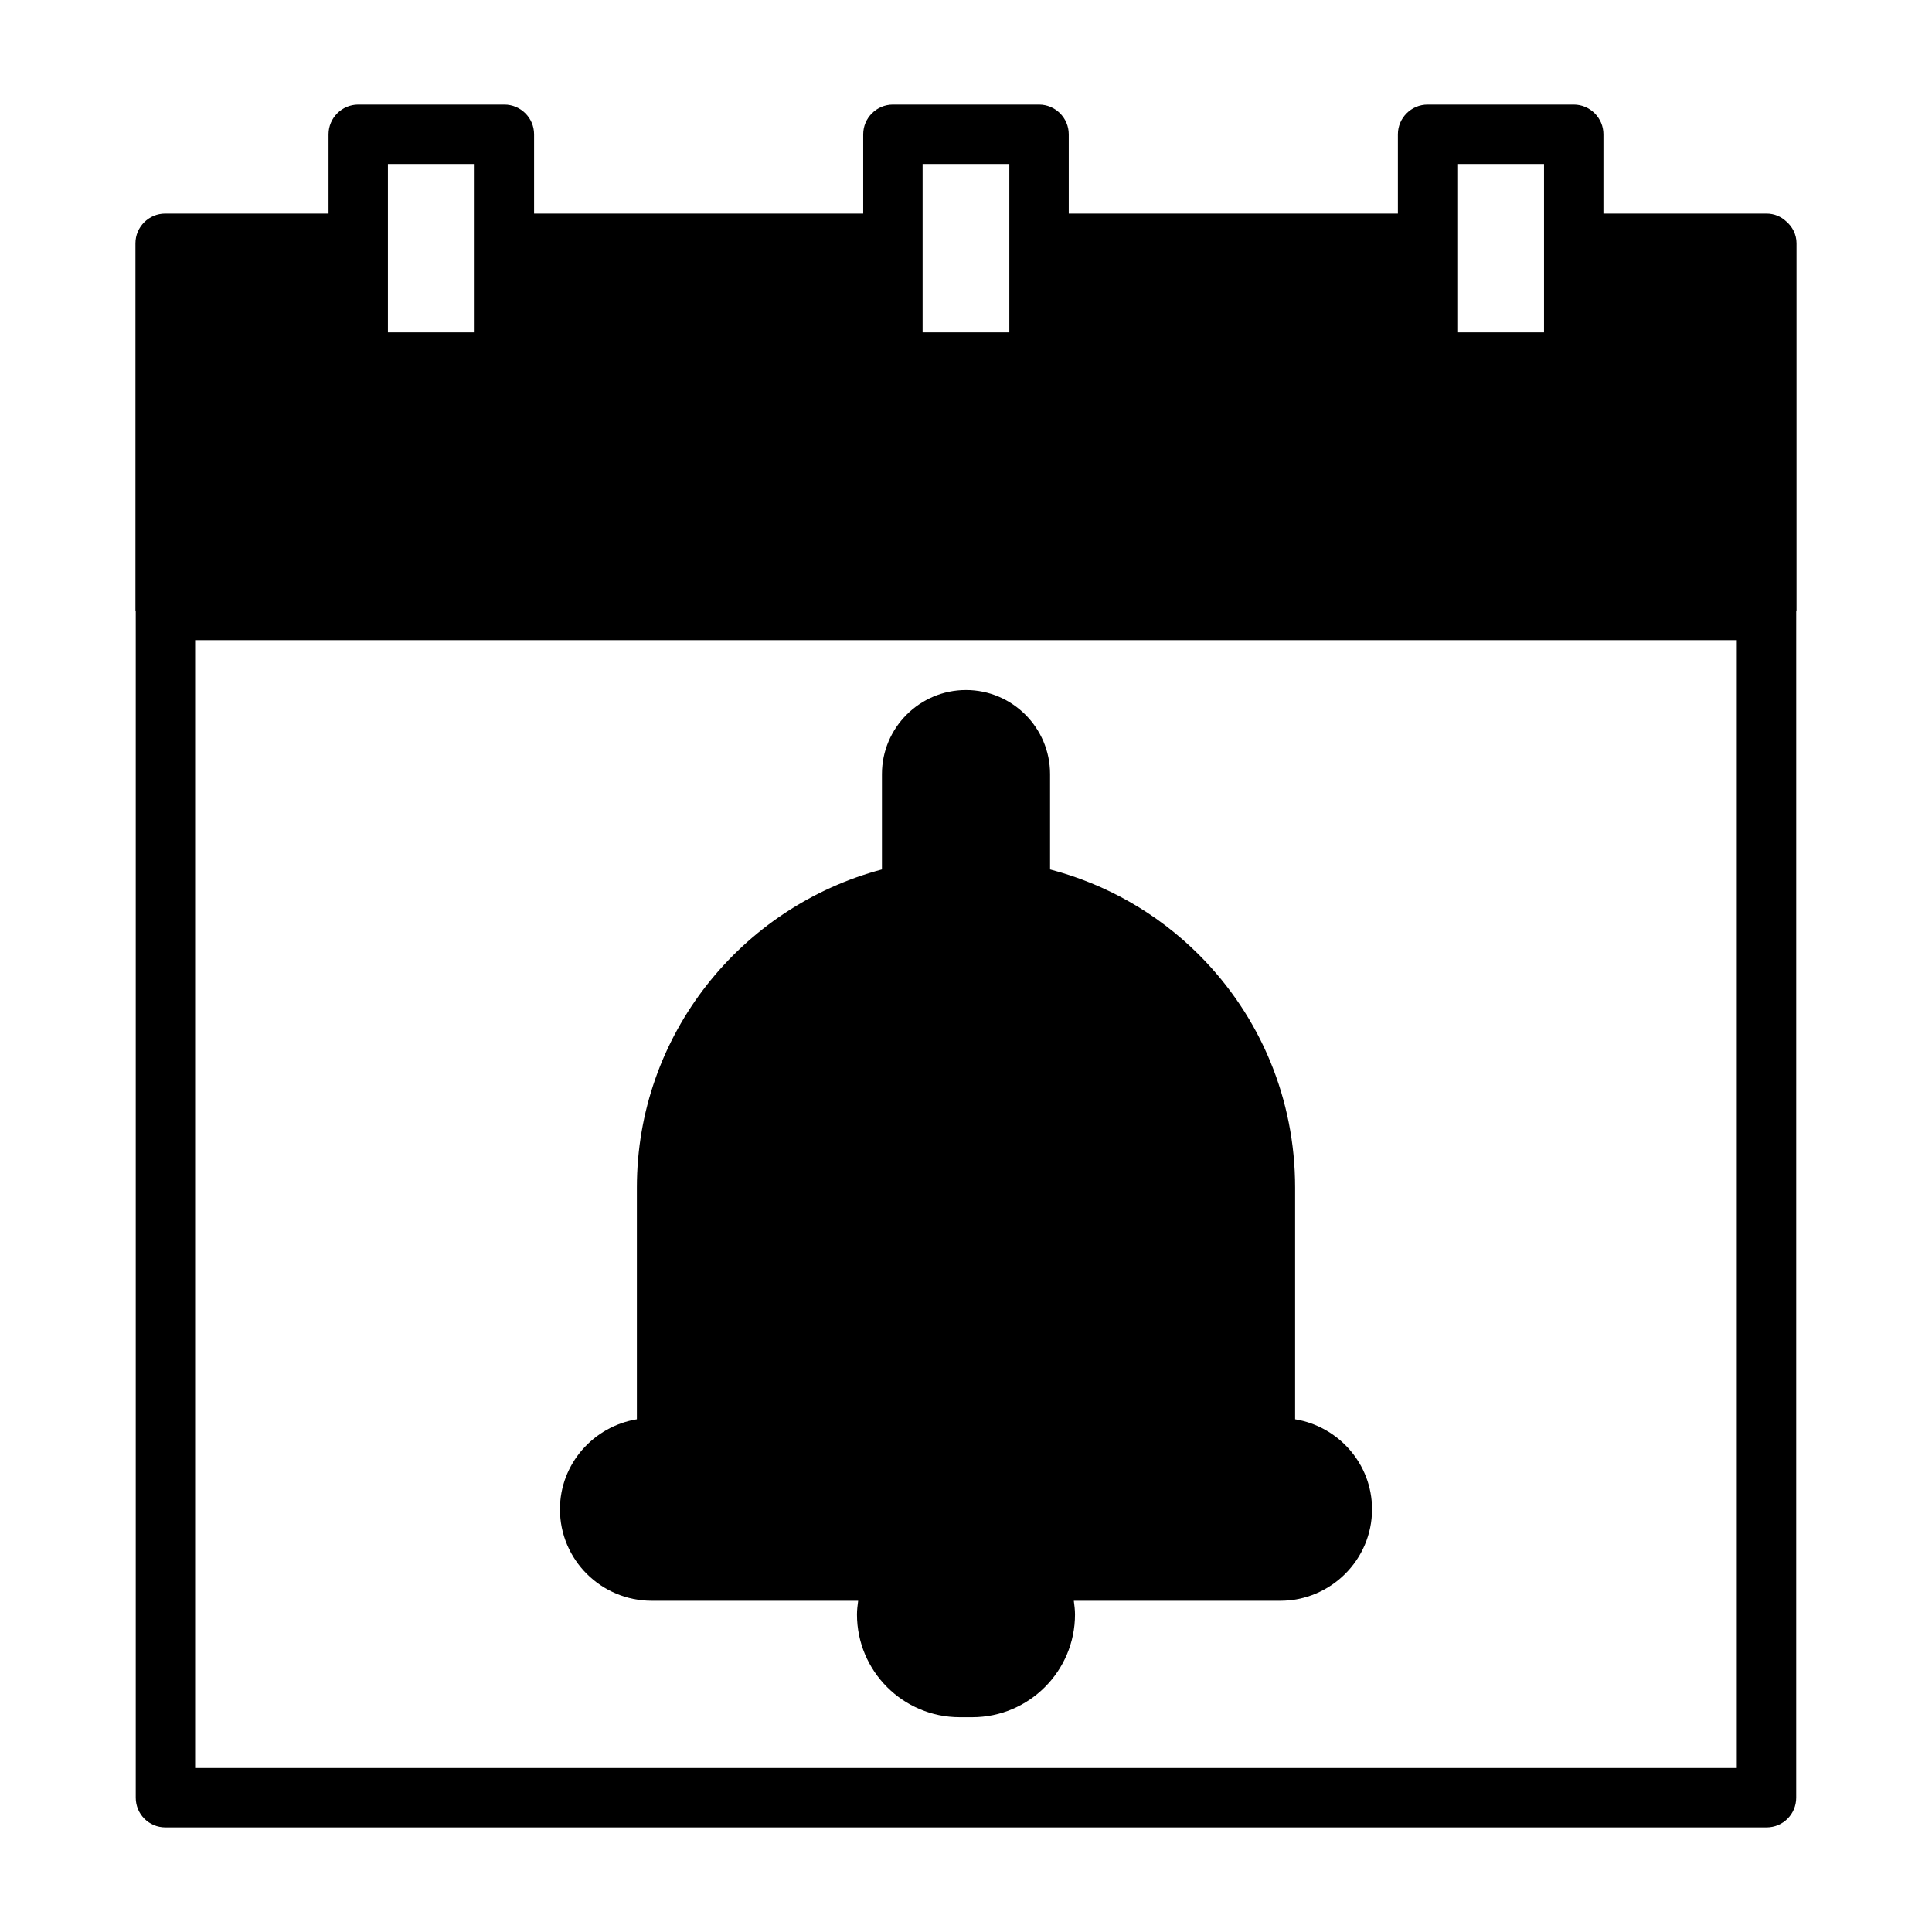
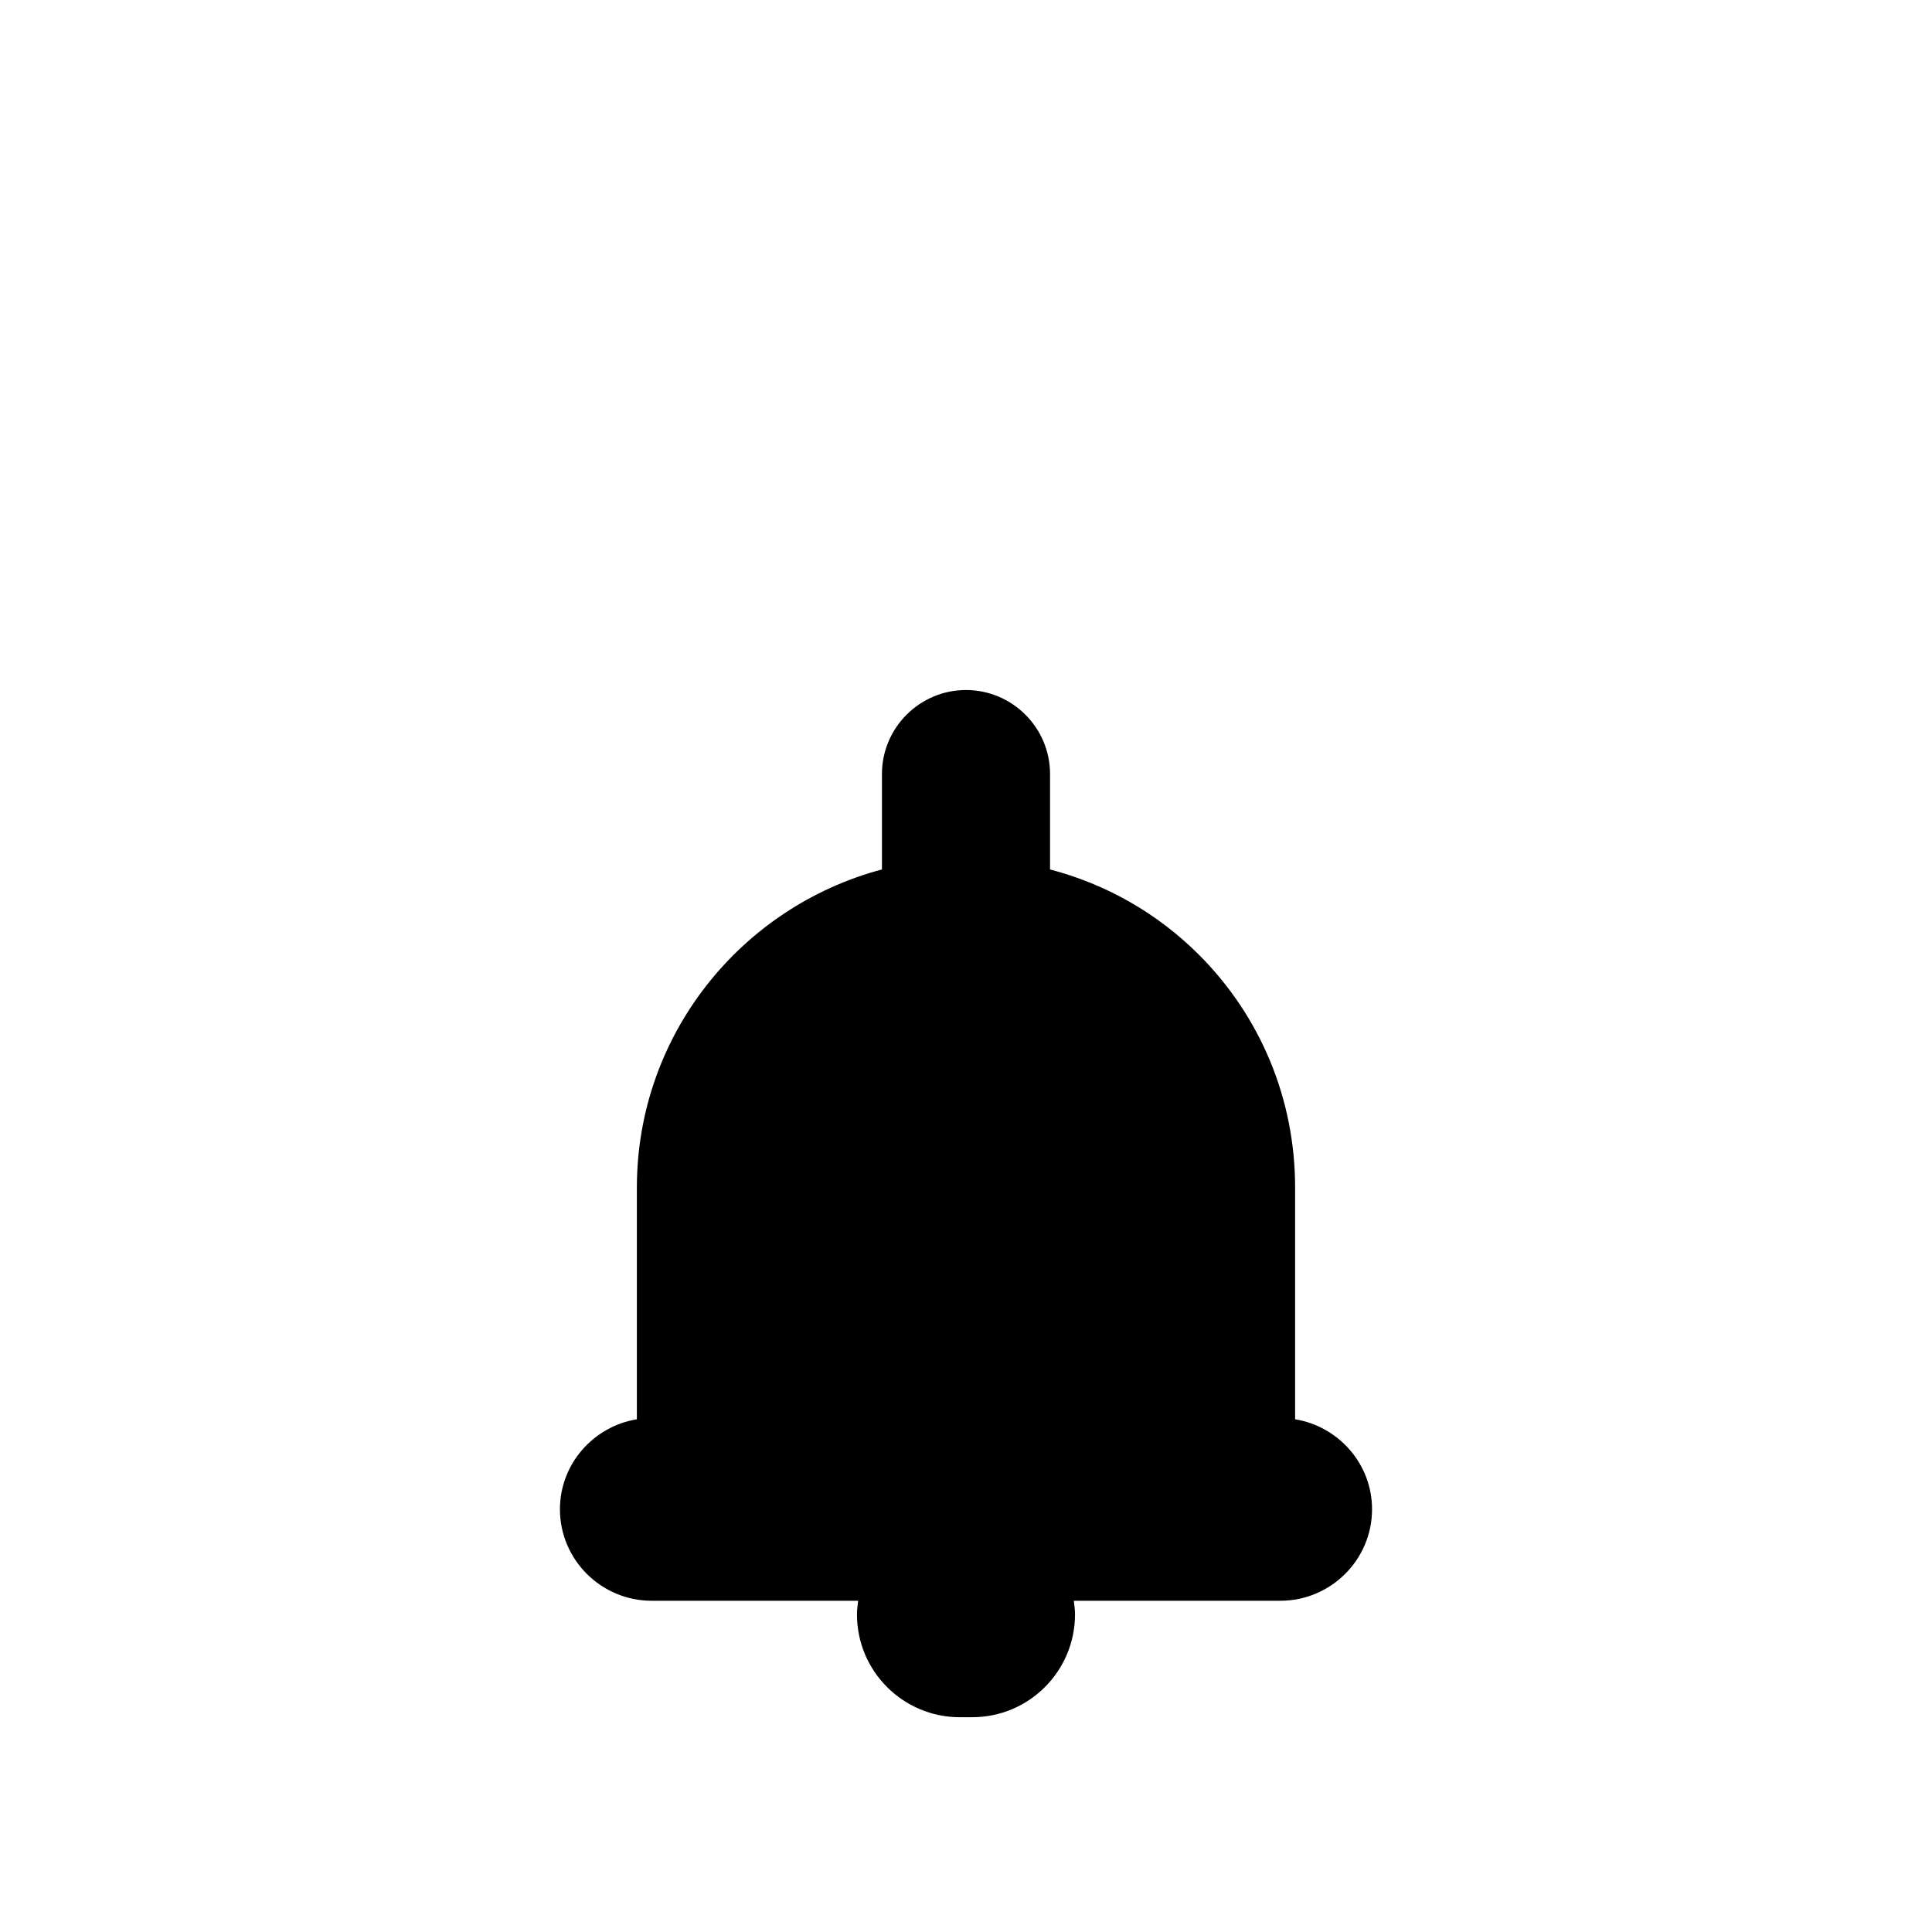
<svg xmlns="http://www.w3.org/2000/svg" fill="#000000" width="800px" height="800px" version="1.1" viewBox="144 144 512 512">
  <g>
-     <path d="m617.34 202.65c-1.34-1.258-3.148-2.047-5.195-2.047h-43.219l0.004-21.02c0-4.328-3.543-7.871-7.871-7.871h-38.73c-4.328 0-7.871 3.543-7.871 7.871v21.02h-87.227v-21.02c0-4.328-3.543-7.871-7.871-7.871h-38.73c-4.328 0-7.871 3.543-7.871 7.871v21.02h-87.223v-21.02c0-4.328-3.543-7.871-7.871-7.871h-38.73c-4.328 0-7.871 3.543-7.871 7.871v21.02h-43.219-0.078c-4.328 0-7.871 3.543-7.871 7.871v97.297c0 0.078 0.078 0.156 0.078 0.234v314.41c0 4.328 3.465 7.871 7.871 7.871h424.3c4.41 0 7.871-3.543 7.871-7.871l0.004-314.41c0-0.078 0.078-0.156 0.078-0.234v-97.301c0-2.363-1.102-4.41-2.758-5.824zm-87.141-15.195h22.984v44.633h-22.984zm-141.7 0h22.984v44.633h-22.984zm-141.7 0h22.984v44.633h-22.984zm357.47 425.09h-408.56v-298.9h408.56z" />
    <path d="m316.71 568.22h54.711c-0.164 1.18-0.316 2.441-0.316 3.621 0 15.035 12.203 27.238 27.238 27.238h3.305c15.035 0 27.238-12.203 27.238-27.238 0-1.18-0.156-2.441-0.316-3.621h54.711c13.383 0 24.324-10.863 24.324-24.246 0-12.043-8.895-21.965-20.387-23.852v-61.402c0-23.301-9.055-45.266-25.504-61.715-11.098-11.098-24.719-18.734-39.438-22.594v-25.27c0-12.281-10.004-22.277-22.277-22.277s-22.277 9.996-22.277 22.277v25.27c-37.312 9.918-64.945 43.848-64.945 84.309v61.402c-11.492 1.891-20.387 11.809-20.387 23.852-0.004 13.383 10.938 24.246 24.32 24.246z" />
  </g>
</svg>